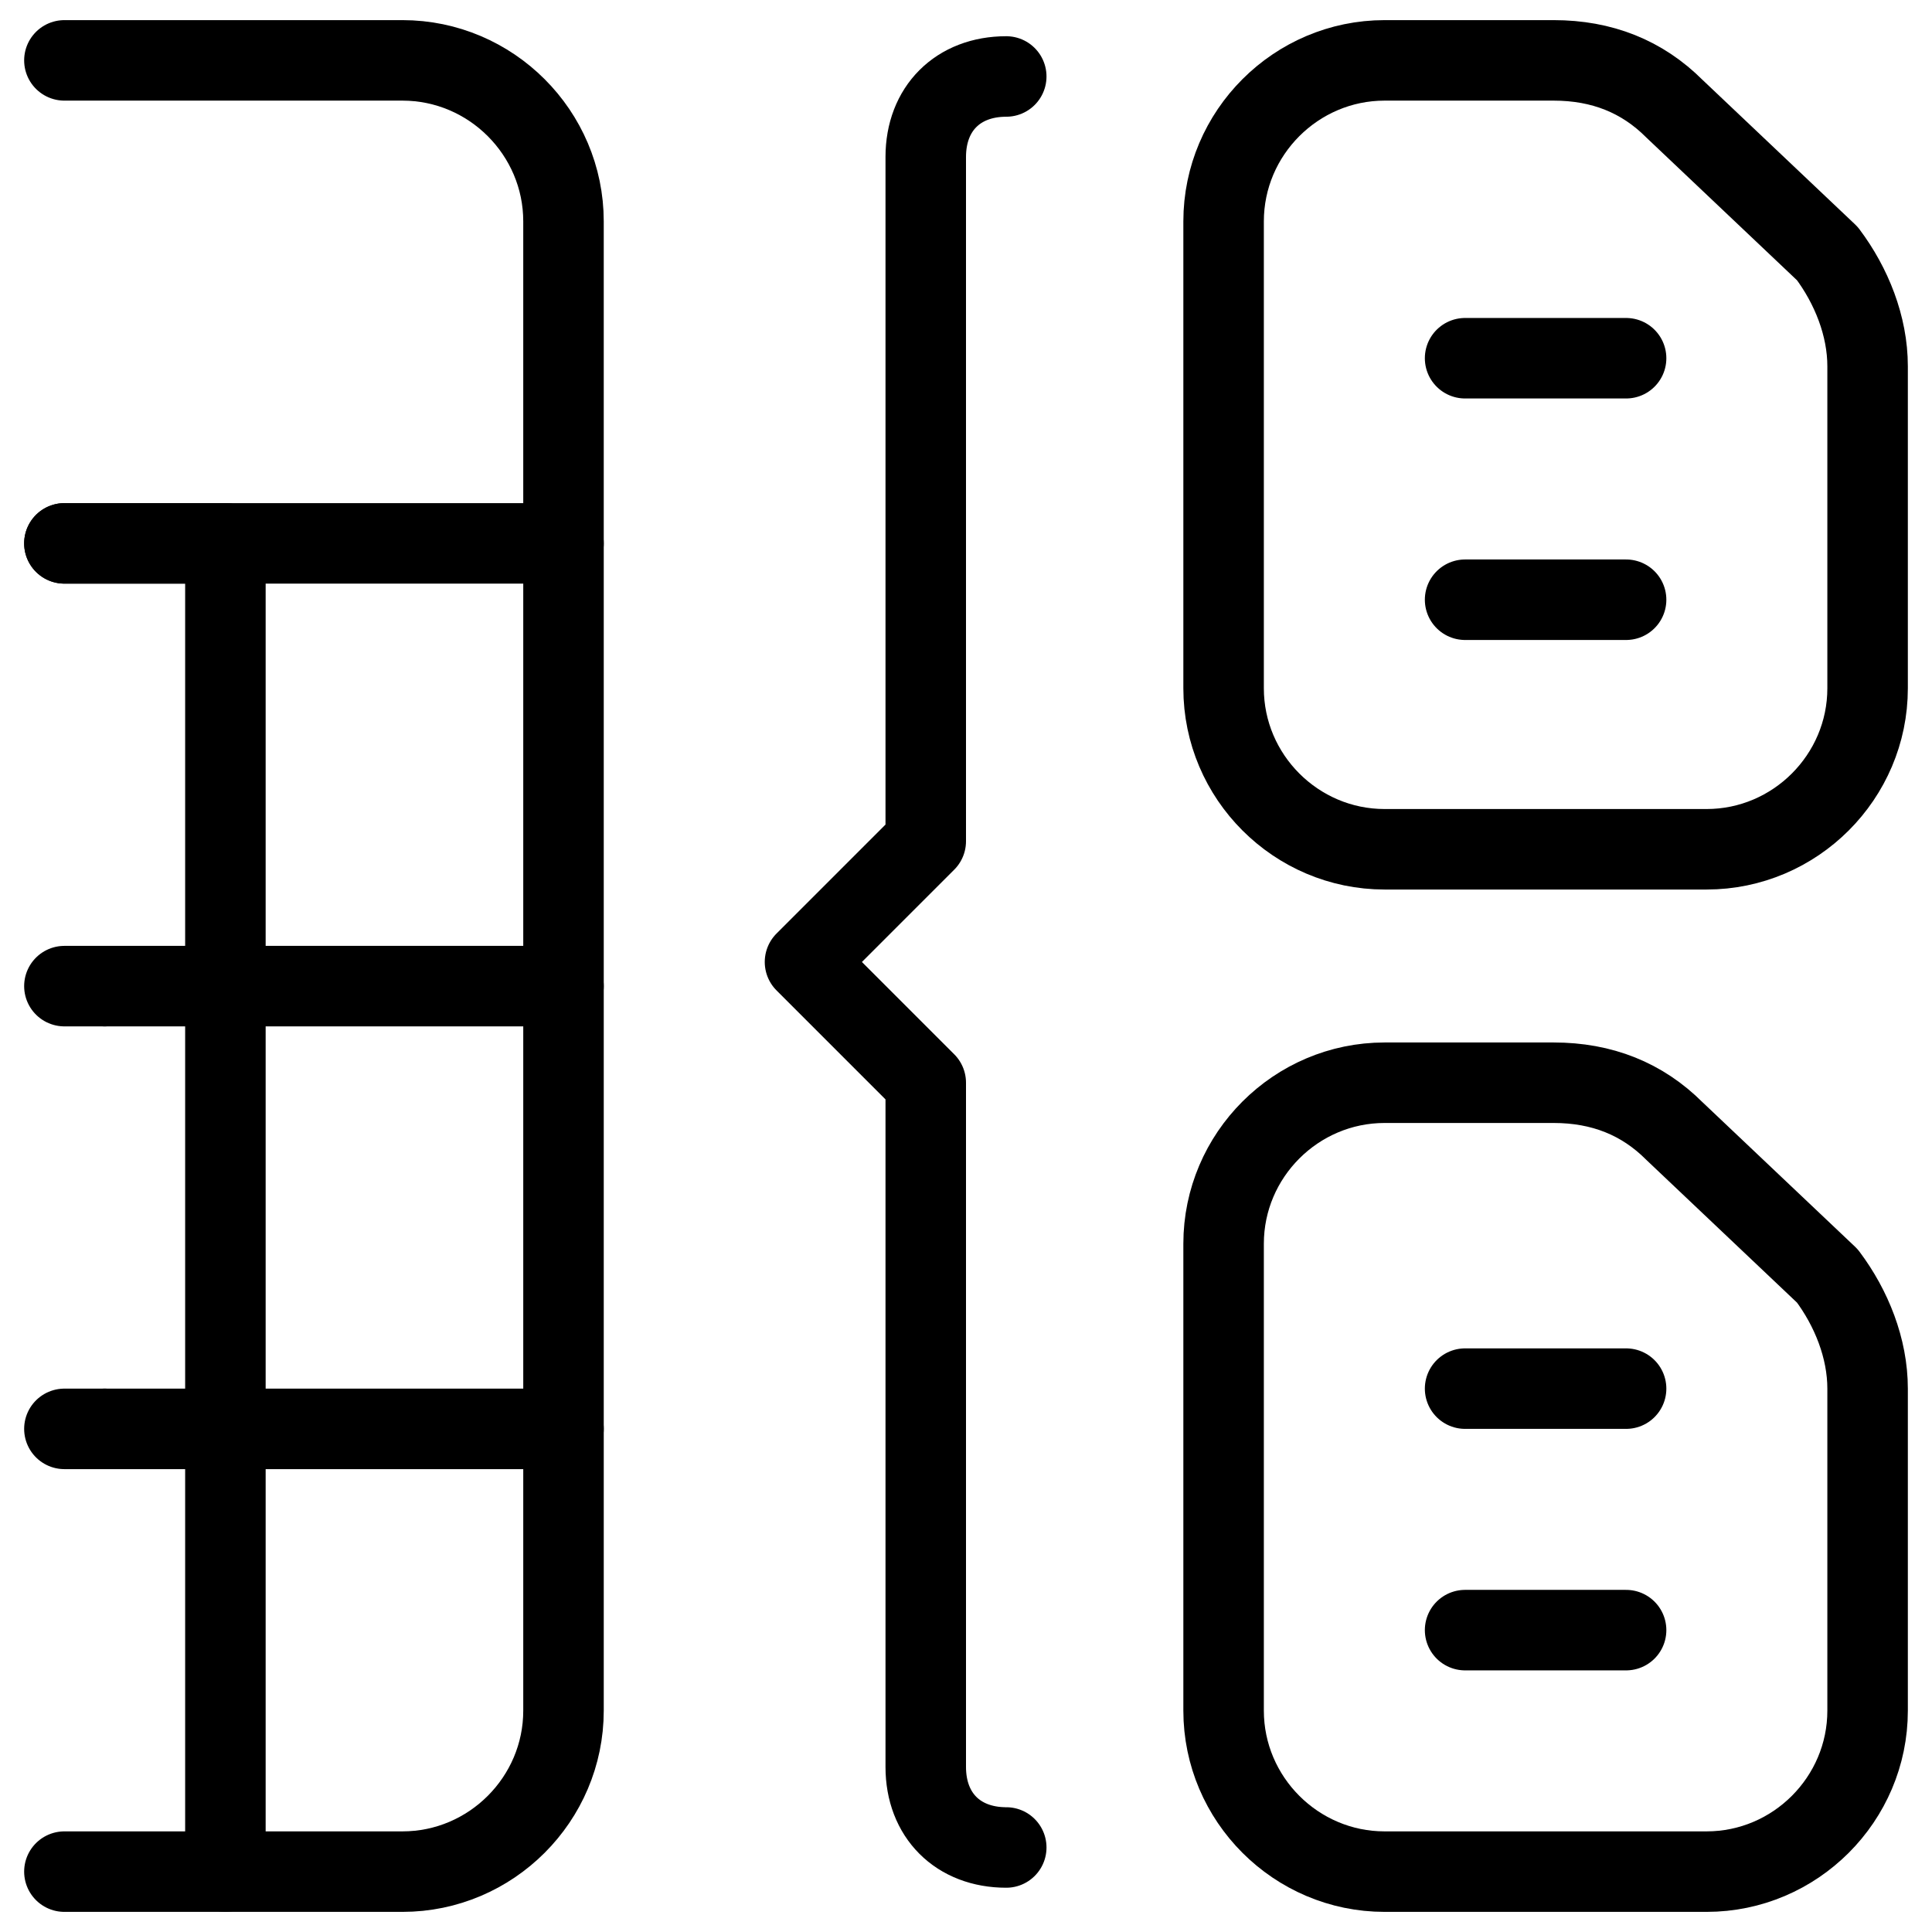
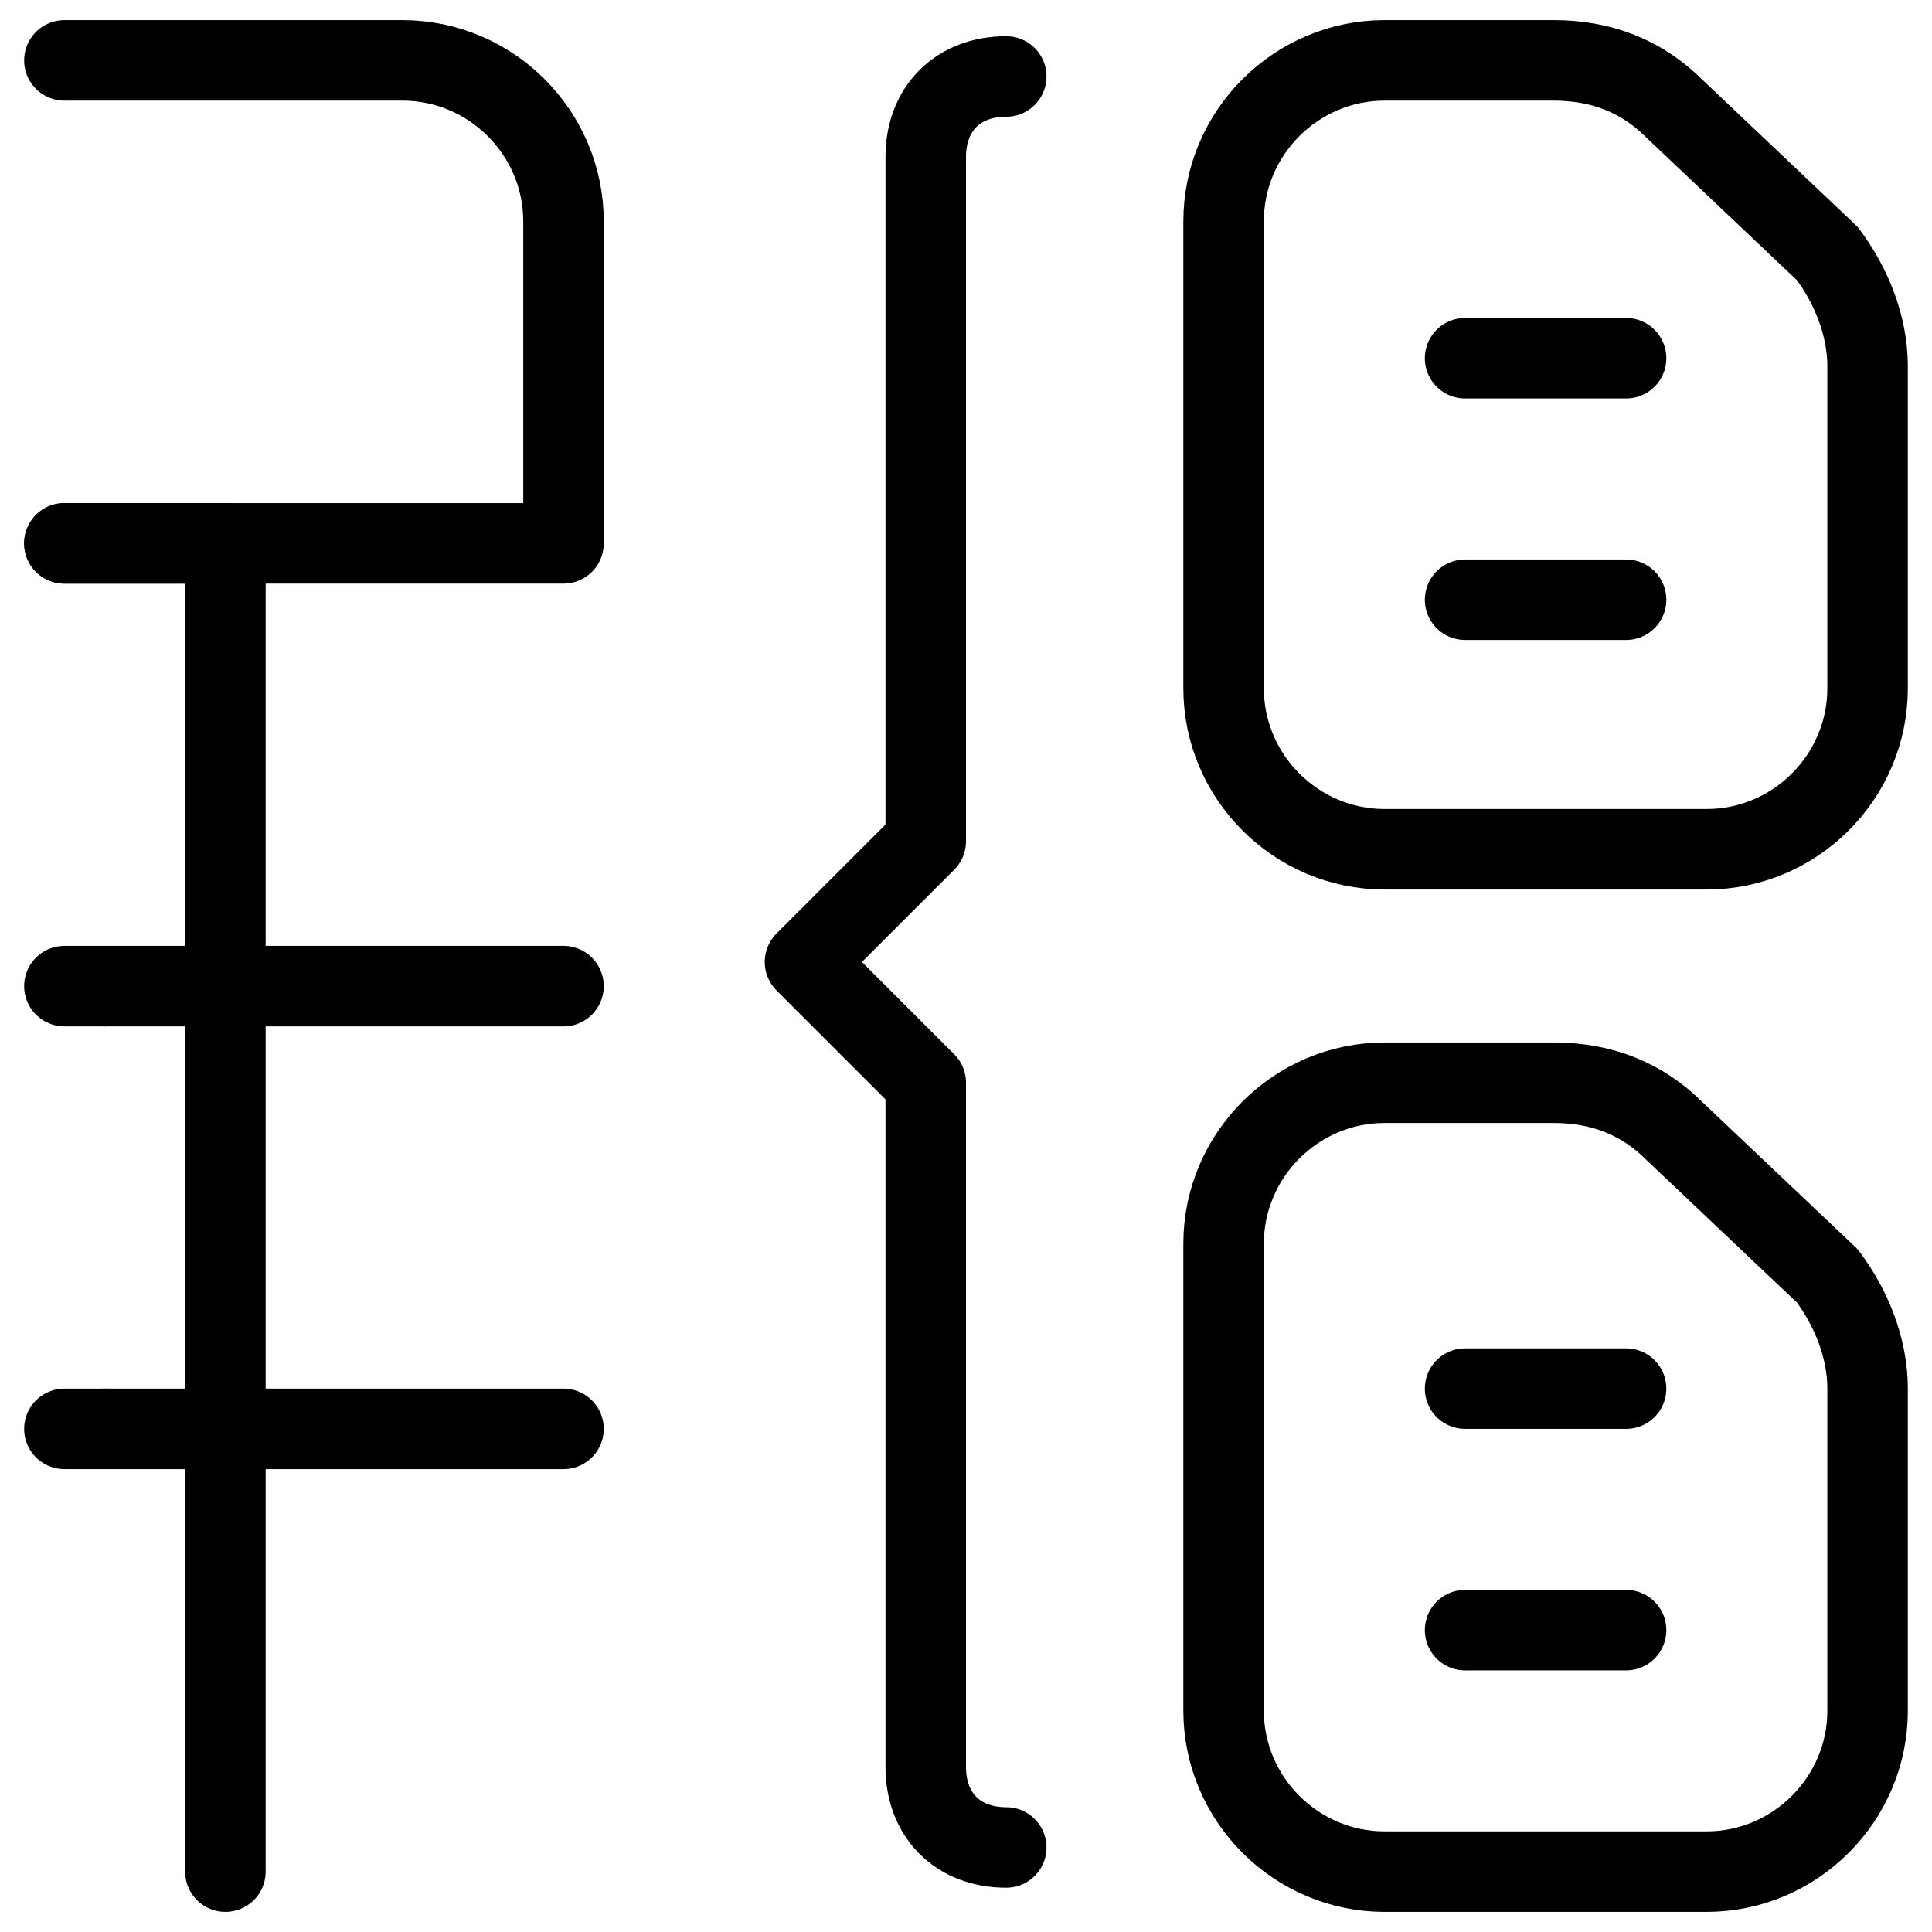
<svg xmlns="http://www.w3.org/2000/svg" fill="none" viewBox="0 0 24 24">
  <path stroke="#000000" stroke-linecap="round" stroke-linejoin="round" stroke-miterlimit="10" d="M15.2 15.45c0 -1.1 0.9 -2 2 -2h2.1c0.6 0 1.1 0.2 1.5 0.6l1.9 1.8c0.3 0.4 0.5 0.9 0.5 1.4v4c0 1.1 -0.9 2 -2 2h-4c-1.1 0 -2 -0.9 -2 -2v-5.8Z" stroke-width="1" />
  <path stroke="#000000" stroke-linecap="round" stroke-linejoin="round" stroke-miterlimit="10" d="M18.2 17.25h2" stroke-width="1" />
  <path stroke="#000000" stroke-linecap="round" stroke-linejoin="round" stroke-miterlimit="10" d="M18.2 20.25h2" stroke-width="1" />
  <path stroke="#000000" stroke-linecap="round" stroke-linejoin="round" stroke-miterlimit="10" d="M15.2 2.75c0 -1.1 0.9 -2 2 -2h2.1c0.6 0 1.1 0.2 1.5 0.6l1.9 1.8c0.3 0.4 0.5 0.9 0.5 1.4v4c0 1.1 -0.9 2 -2 2h-4c-1.1 0 -2 -0.9 -2 -2V2.75Z" stroke-width="1" />
  <path stroke="#000000" stroke-linecap="round" stroke-linejoin="round" stroke-miterlimit="10" d="M18.2 4.45h2" stroke-width="1" />
  <path stroke="#000000" stroke-linecap="round" stroke-linejoin="round" stroke-miterlimit="10" d="M18.2 7.45h2" stroke-width="1" />
  <path stroke="#000000" stroke-linecap="round" stroke-linejoin="round" stroke-miterlimit="10" d="M0.8 0.75H5c1.1 0 2 0.9 2 2v4H0.8" stroke-width="1" />
  <path stroke="#000000" stroke-linecap="round" stroke-linejoin="round" stroke-miterlimit="10" d="M0.8 6.75H2.8" stroke-width="1" />
  <path stroke="#000000" stroke-linecap="round" stroke-linejoin="round" stroke-miterlimit="10" d="M0.8 12.25h0.5" stroke-width="1" />
  <path stroke="#000000" stroke-linecap="round" stroke-linejoin="round" stroke-miterlimit="10" d="M0.8 17.75h0.5" stroke-width="1" />
-   <path stroke="#000000" stroke-linecap="round" stroke-linejoin="round" stroke-miterlimit="10" d="M7 6.75v14.5c0 1.1 -0.9 2 -2 2H0.8" stroke-width="1" />
  <path stroke="#000000" stroke-linecap="round" stroke-linejoin="round" stroke-miterlimit="10" d="M2.8 23.25V6.75" stroke-width="1" />
  <path stroke="#000000" stroke-linecap="round" stroke-linejoin="round" stroke-miterlimit="10" d="M1.3 12.25h5.7" stroke-width="1" />
  <path stroke="#000000" stroke-linecap="round" stroke-linejoin="round" stroke-miterlimit="10" d="M1.3 17.75h5.7" stroke-width="1" />
  <path stroke="#000000" stroke-linecap="round" stroke-linejoin="round" stroke-miterlimit="10" d="M12.5 0.95c-0.6 0 -1 0.4 -1 1V10.45l-1.5 1.5 1.5 1.5v8.5c0 0.6 0.4 1 1 1" stroke-width="1" />
</svg>